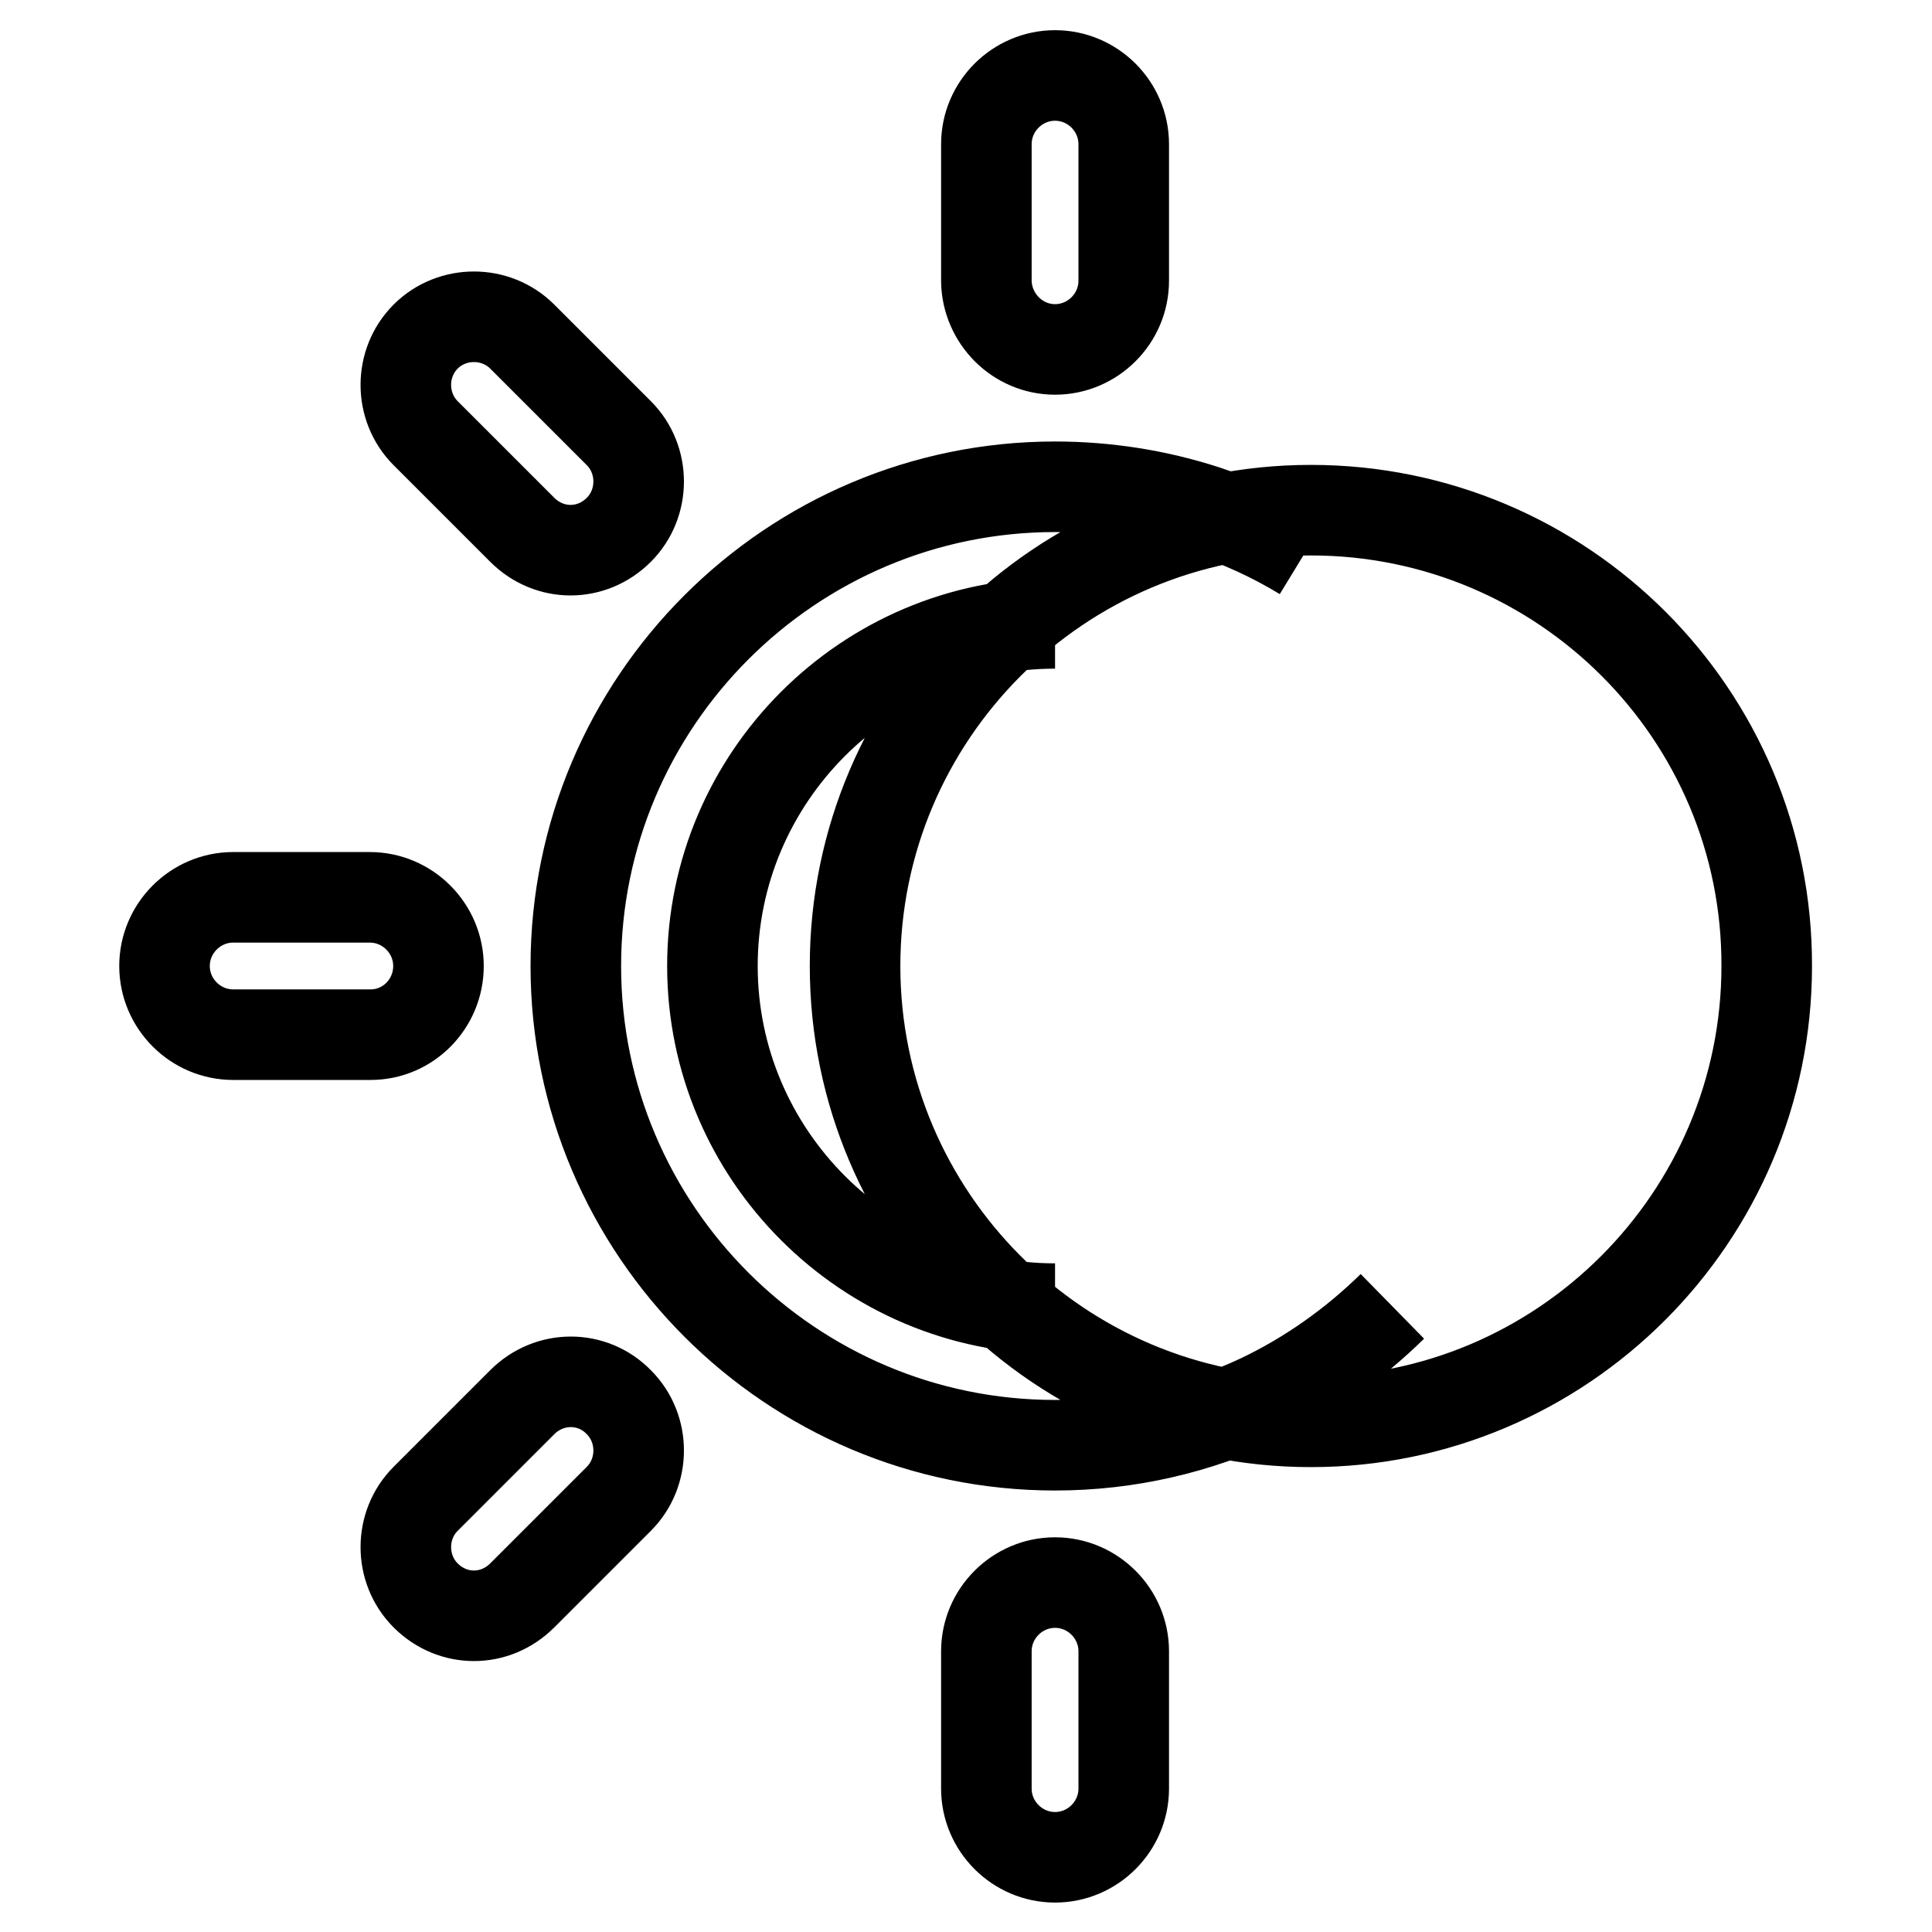
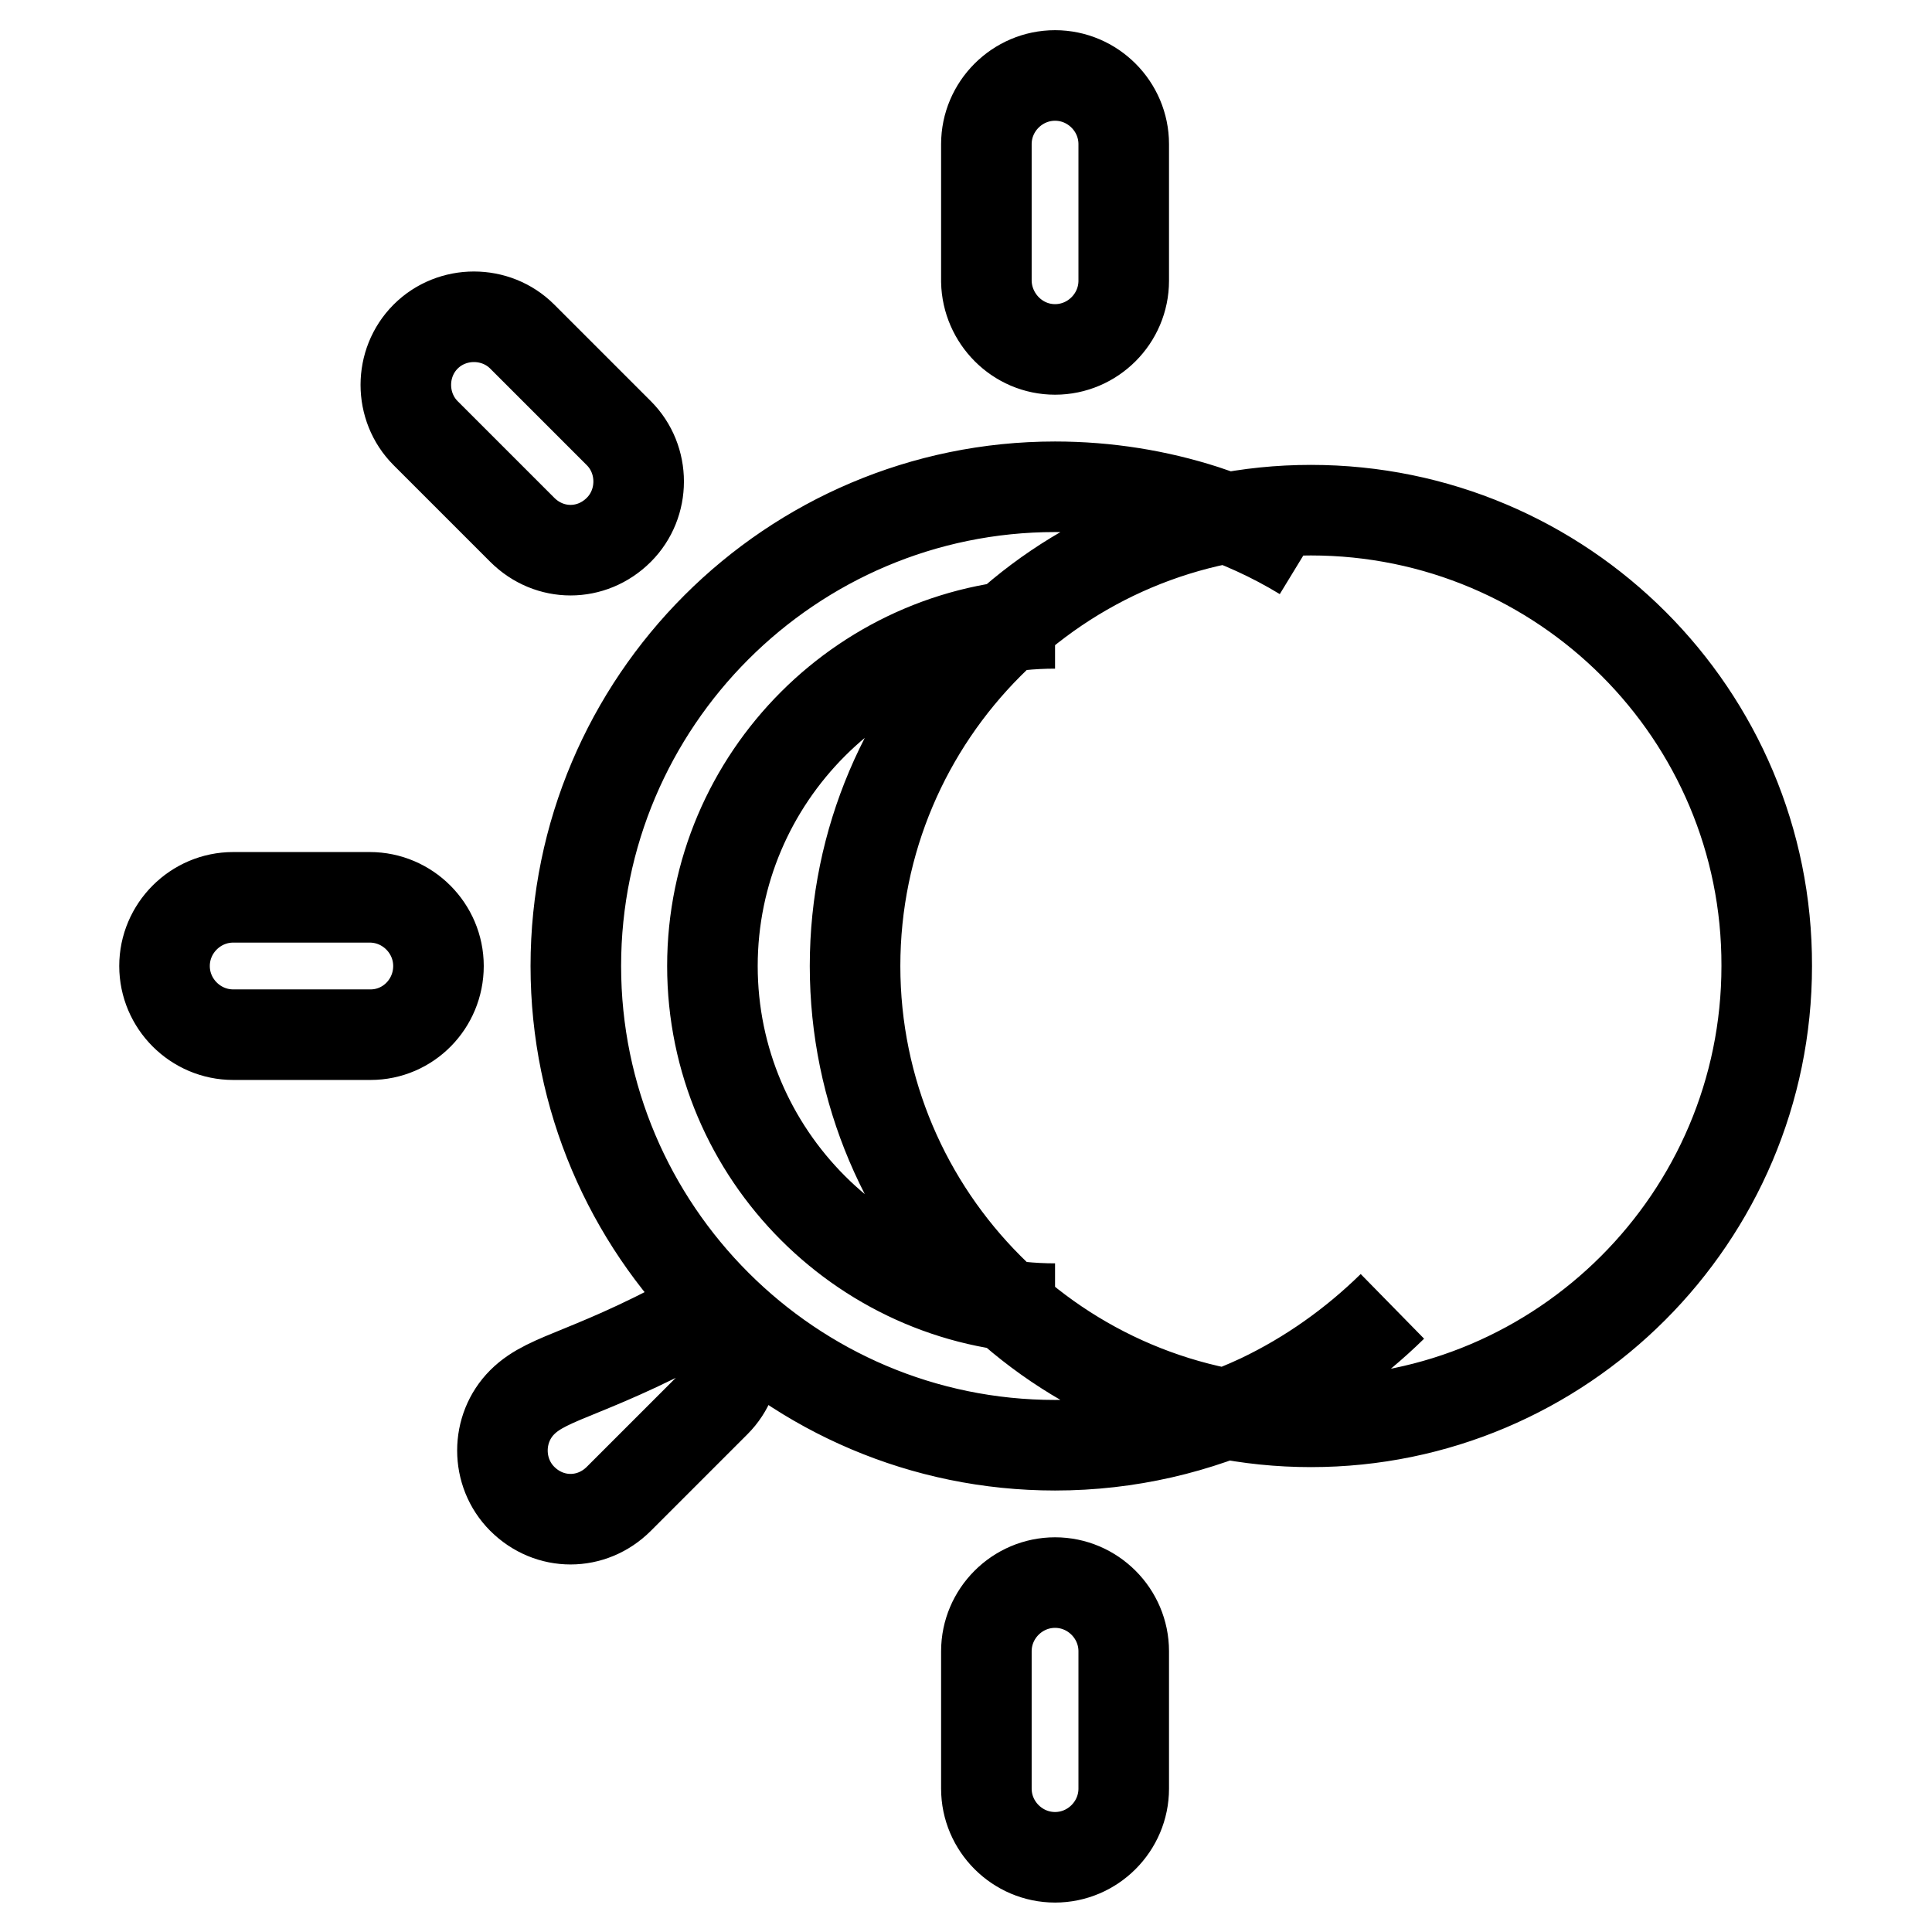
<svg xmlns="http://www.w3.org/2000/svg" version="1.1" x="0px" y="0px" viewBox="0 0 256 256" enable-background="new 0 0 256 256" xml:space="preserve">
  <g>
-     <path stroke-width="12" fill-opacity="0" stroke="#000000" d="M173.7,67.6c-33.3,0-60.4,27.1-60.4,60.4c0,33.3,27.1,60.4,60.4,60.4c33.3,0,60.4-27.1,60.4-60.4 C234.2,94.7,207.1,67.6,173.7,67.6z M58.1,128c0-5-4.1-9.1-9.1-9.1H30.9c-5,0-9.1,4.1-9.1,9.1s4.1,9.1,9.1,9.1h18.2 C54.1,137.1,58.1,133,58.1,128z M69.2,185.8l-12.8,12.8c-3.5,3.5-3.5,9.3,0,12.8c1.8,1.8,4.1,2.7,6.4,2.7s4.6-0.9,6.4-2.7 l12.8-12.8c3.5-3.5,3.5-9.3,0-12.8C78.5,182.2,72.8,182.2,69.2,185.8z M69.2,70.2c1.8,1.8,4.1,2.7,6.4,2.7s4.6-0.9,6.4-2.7 c3.5-3.5,3.5-9.3,0-12.8L69.2,44.6c-3.5-3.5-9.3-3.5-12.8,0c-3.5,3.5-3.5,9.3,0,12.8L69.2,70.2z M139.8,46.3c5,0,9.1-4.1,9.1-9.1 V19.1c0-5-4.1-9.1-9.1-9.1c-5,0-9.1,4.1-9.1,9.1v18.2C130.8,42.2,134.8,46.3,139.8,46.3z M139.8,209.7c-5,0-9.1,4.1-9.1,9.1v18.2 c0,5,4.1,9.1,9.1,9.1c5,0,9.1-4.1,9.1-9.1v-18.2C148.9,213.8,144.8,209.7,139.8,209.7z M172.7,73.6c-4.1-2.5-8.5-4.5-13.1-6 c-6.2-2-12.9-3.1-19.8-3.1c-35,0-63.5,28.5-63.5,63.5c0,35,28.5,63.5,63.5,63.5c9.7,0,18.9-2.2,27.2-6.1 c6.5-3.1,12.4-7.3,17.5-12.3 M139.8,173.4c-25,0-45.4-20.4-45.4-45.4c0-25,20.4-45.4,45.4-45.4" />
+     <path stroke-width="12" fill-opacity="0" stroke="#000000" d="M173.7,67.6c-33.3,0-60.4,27.1-60.4,60.4c0,33.3,27.1,60.4,60.4,60.4c33.3,0,60.4-27.1,60.4-60.4 C234.2,94.7,207.1,67.6,173.7,67.6z M58.1,128c0-5-4.1-9.1-9.1-9.1H30.9c-5,0-9.1,4.1-9.1,9.1s4.1,9.1,9.1,9.1h18.2 C54.1,137.1,58.1,133,58.1,128z M69.2,185.8c-3.5,3.5-3.5,9.3,0,12.8c1.8,1.8,4.1,2.7,6.4,2.7s4.6-0.9,6.4-2.7 l12.8-12.8c3.5-3.5,3.5-9.3,0-12.8C78.5,182.2,72.8,182.2,69.2,185.8z M69.2,70.2c1.8,1.8,4.1,2.7,6.4,2.7s4.6-0.9,6.4-2.7 c3.5-3.5,3.5-9.3,0-12.8L69.2,44.6c-3.5-3.5-9.3-3.5-12.8,0c-3.5,3.5-3.5,9.3,0,12.8L69.2,70.2z M139.8,46.3c5,0,9.1-4.1,9.1-9.1 V19.1c0-5-4.1-9.1-9.1-9.1c-5,0-9.1,4.1-9.1,9.1v18.2C130.8,42.2,134.8,46.3,139.8,46.3z M139.8,209.7c-5,0-9.1,4.1-9.1,9.1v18.2 c0,5,4.1,9.1,9.1,9.1c5,0,9.1-4.1,9.1-9.1v-18.2C148.9,213.8,144.8,209.7,139.8,209.7z M172.7,73.6c-4.1-2.5-8.5-4.5-13.1-6 c-6.2-2-12.9-3.1-19.8-3.1c-35,0-63.5,28.5-63.5,63.5c0,35,28.5,63.5,63.5,63.5c9.7,0,18.9-2.2,27.2-6.1 c6.5-3.1,12.4-7.3,17.5-12.3 M139.8,173.4c-25,0-45.4-20.4-45.4-45.4c0-25,20.4-45.4,45.4-45.4" />
  </g>
</svg>